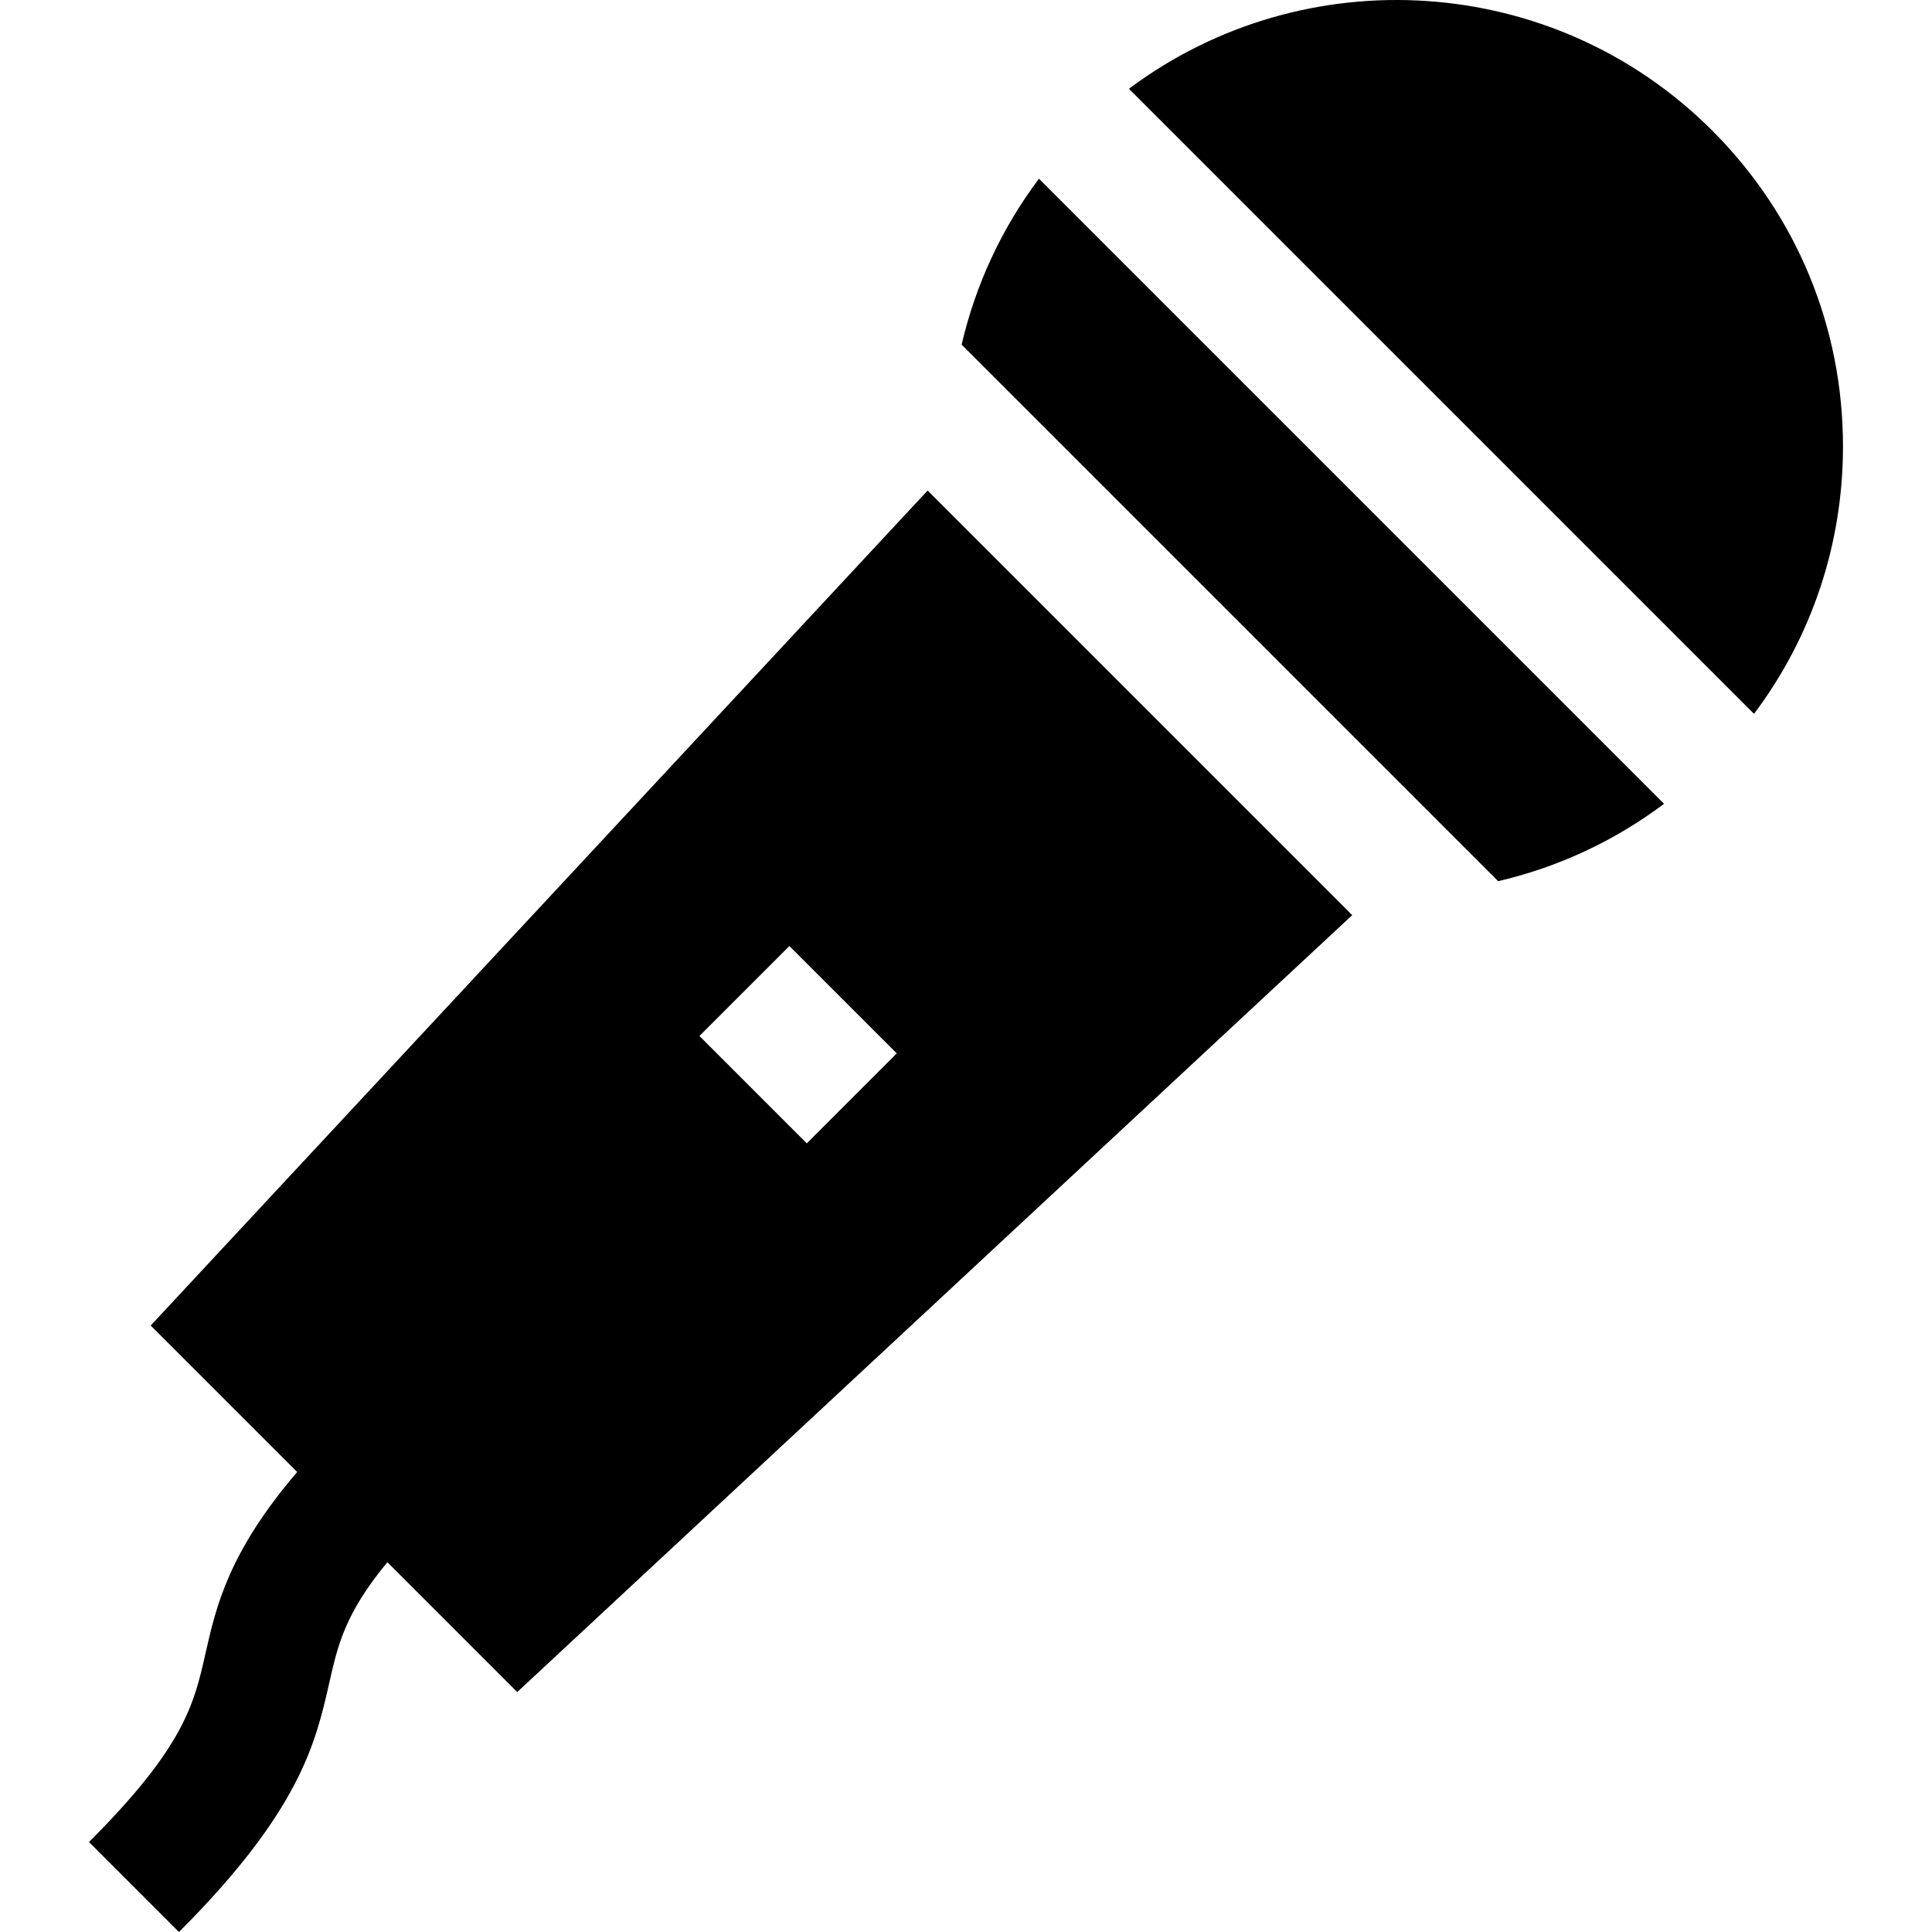
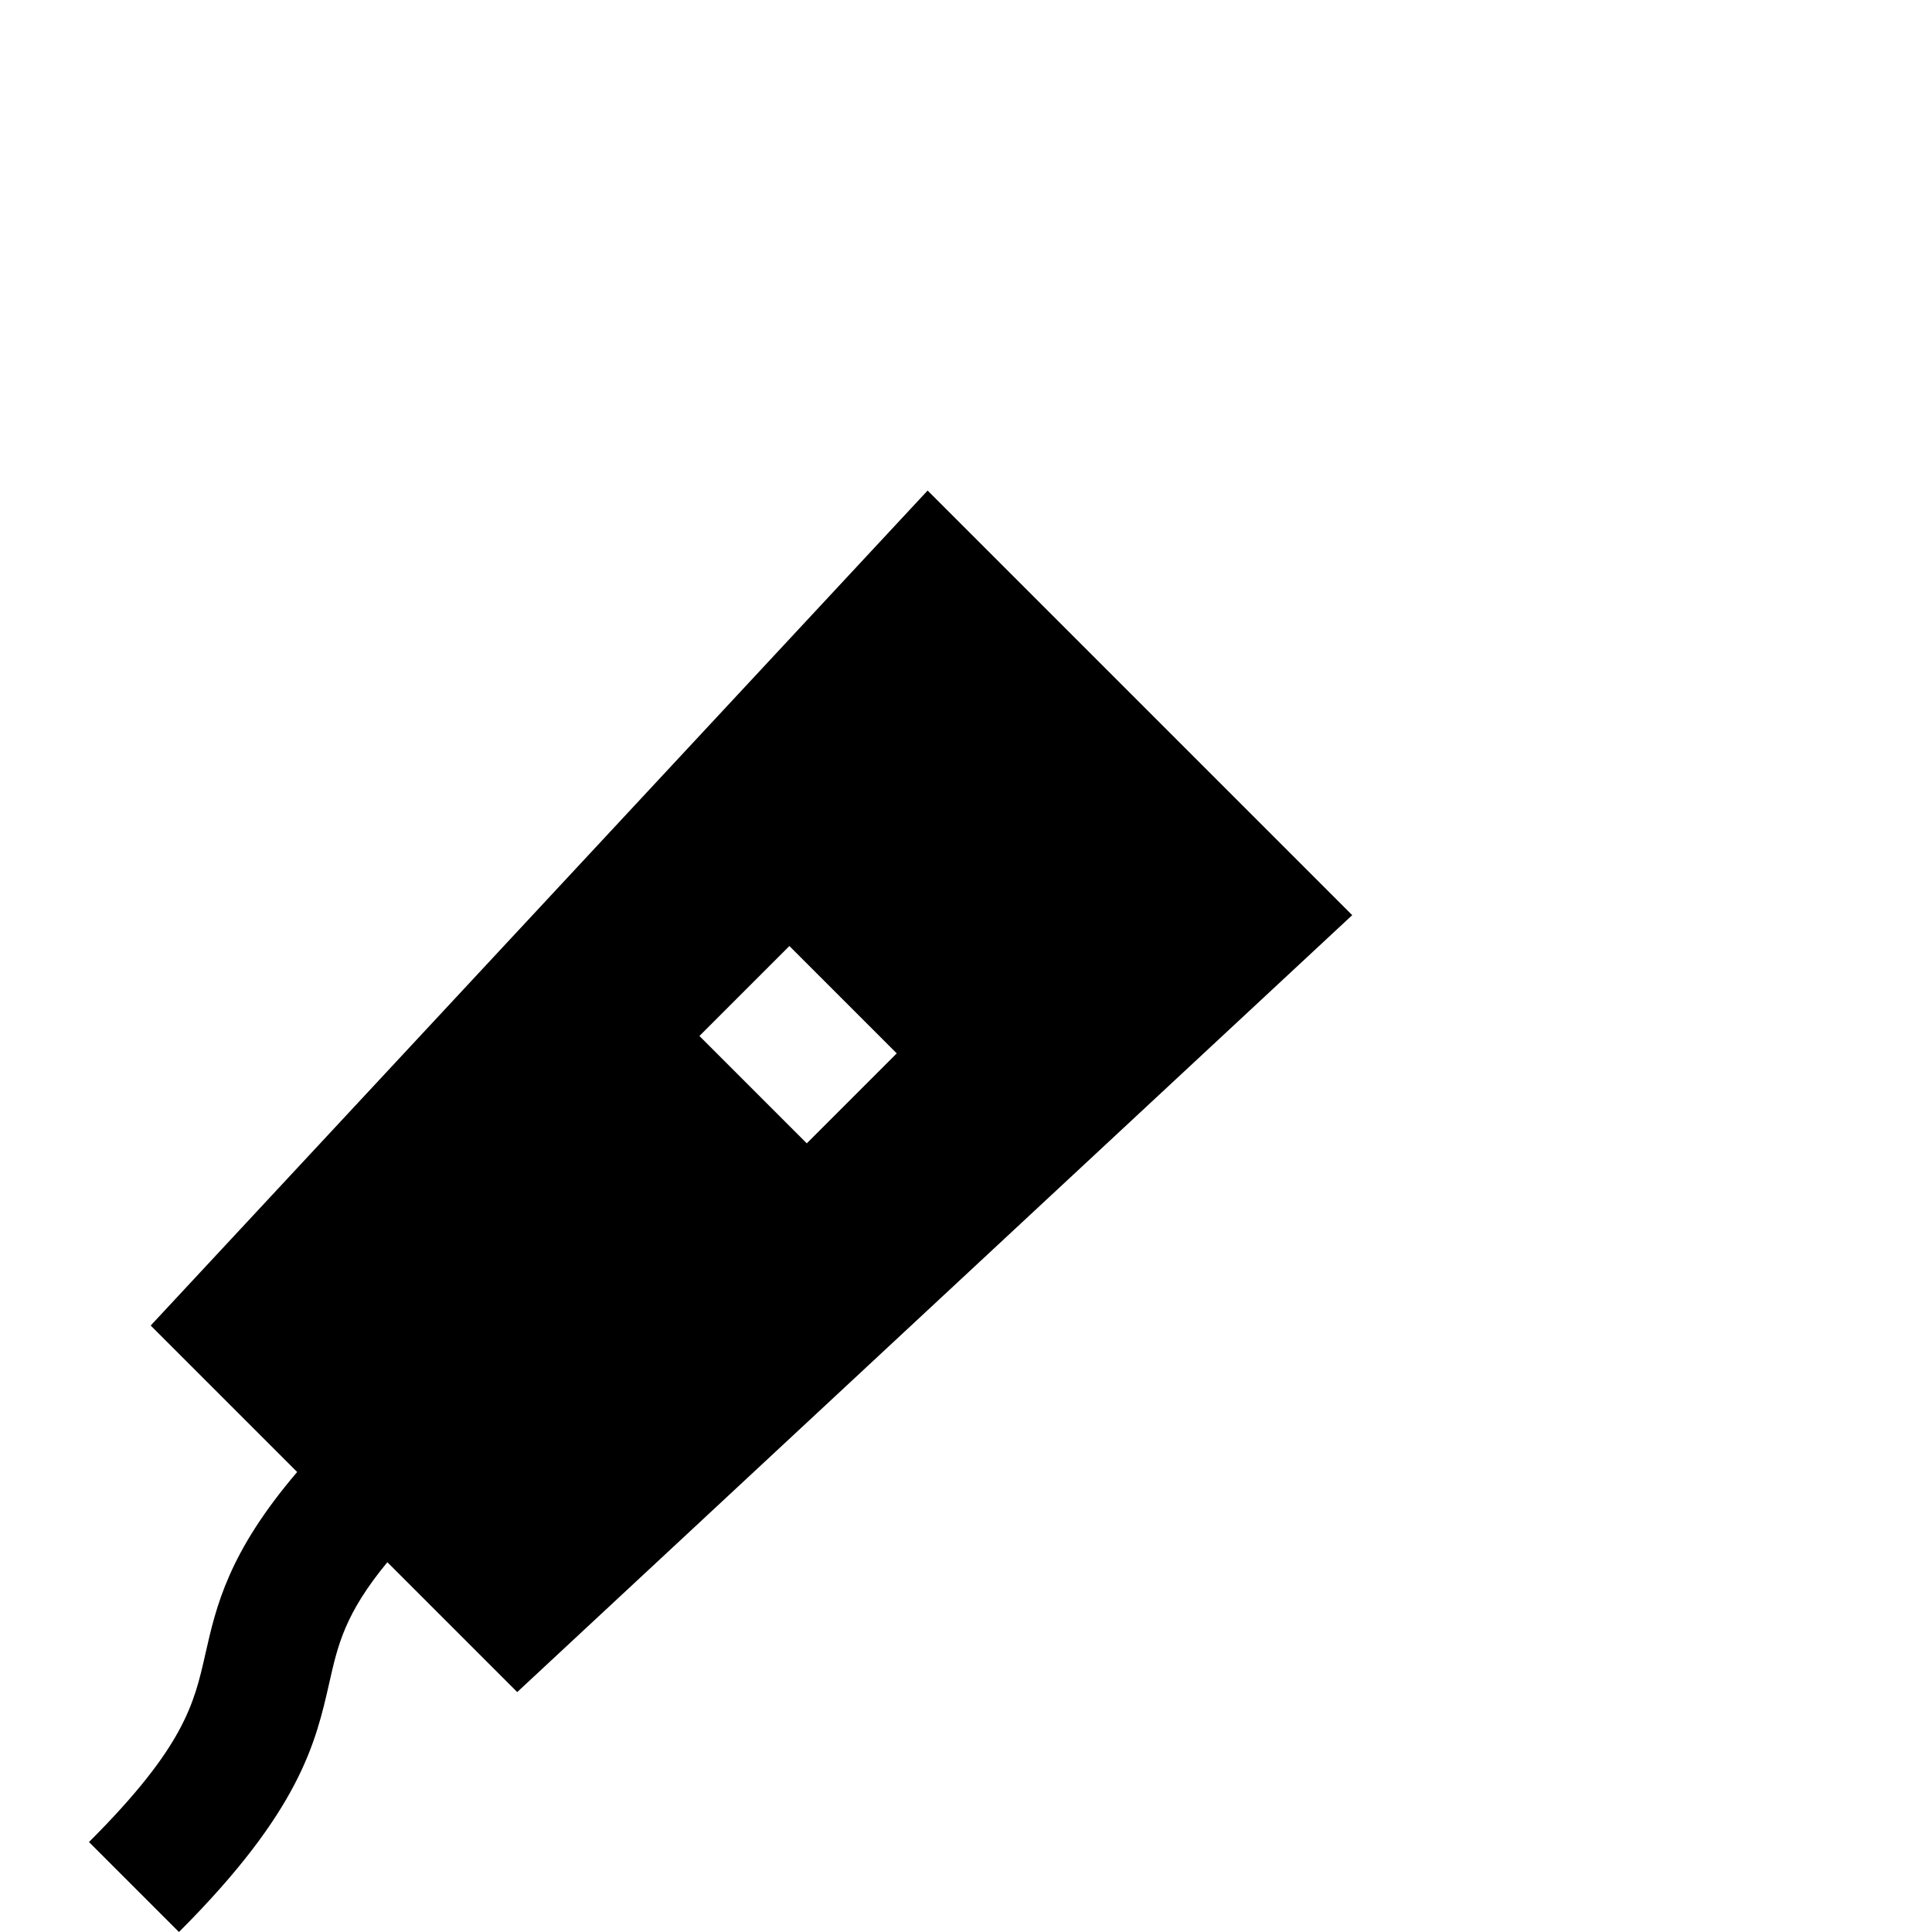
<svg xmlns="http://www.w3.org/2000/svg" fill="#000000" height="800px" width="800px" version="1.1" id="Layer_1" viewBox="0 0 512 512" xml:space="preserve">
  <g>
    <g>
-       <path d="M275.333,47.36c-9.892,13.171-16.809,28.133-20.491,43.971L397.031,233.52c15.834-3.686,30.791-10.614,43.958-20.503    L275.333,47.36z" />
-     </g>
+       </g>
  </g>
  <g>
    <g>
      <path d="M245.828,130.001L39.935,351.282l38.815,38.815c-18.243,21.376-21.458,35.552-24.34,48.289    c-2.975,13.143-5.545,24.493-30.822,49.771L47.429,512c32.17-32.17,36.258-50.232,39.866-66.168    c2.247-9.924,4.127-18.212,15.358-31.83l34.416,34.416l221.283-205.893L245.828,130.001z M213.806,302.997l-28.451-28.451    l23.841-23.841l28.451,28.451L213.806,302.997z" />
    </g>
  </g>
  <g>
    <g>
-       <path d="M453.753,34.598c-42.089-42.09-108.255-45.773-154.569-11.069l165.649,165.649c15.299-20.354,23.58-44.993,23.578-70.908    C488.412,86.663,476.103,56.947,453.753,34.598z" />
-     </g>
+       </g>
  </g>
</svg>